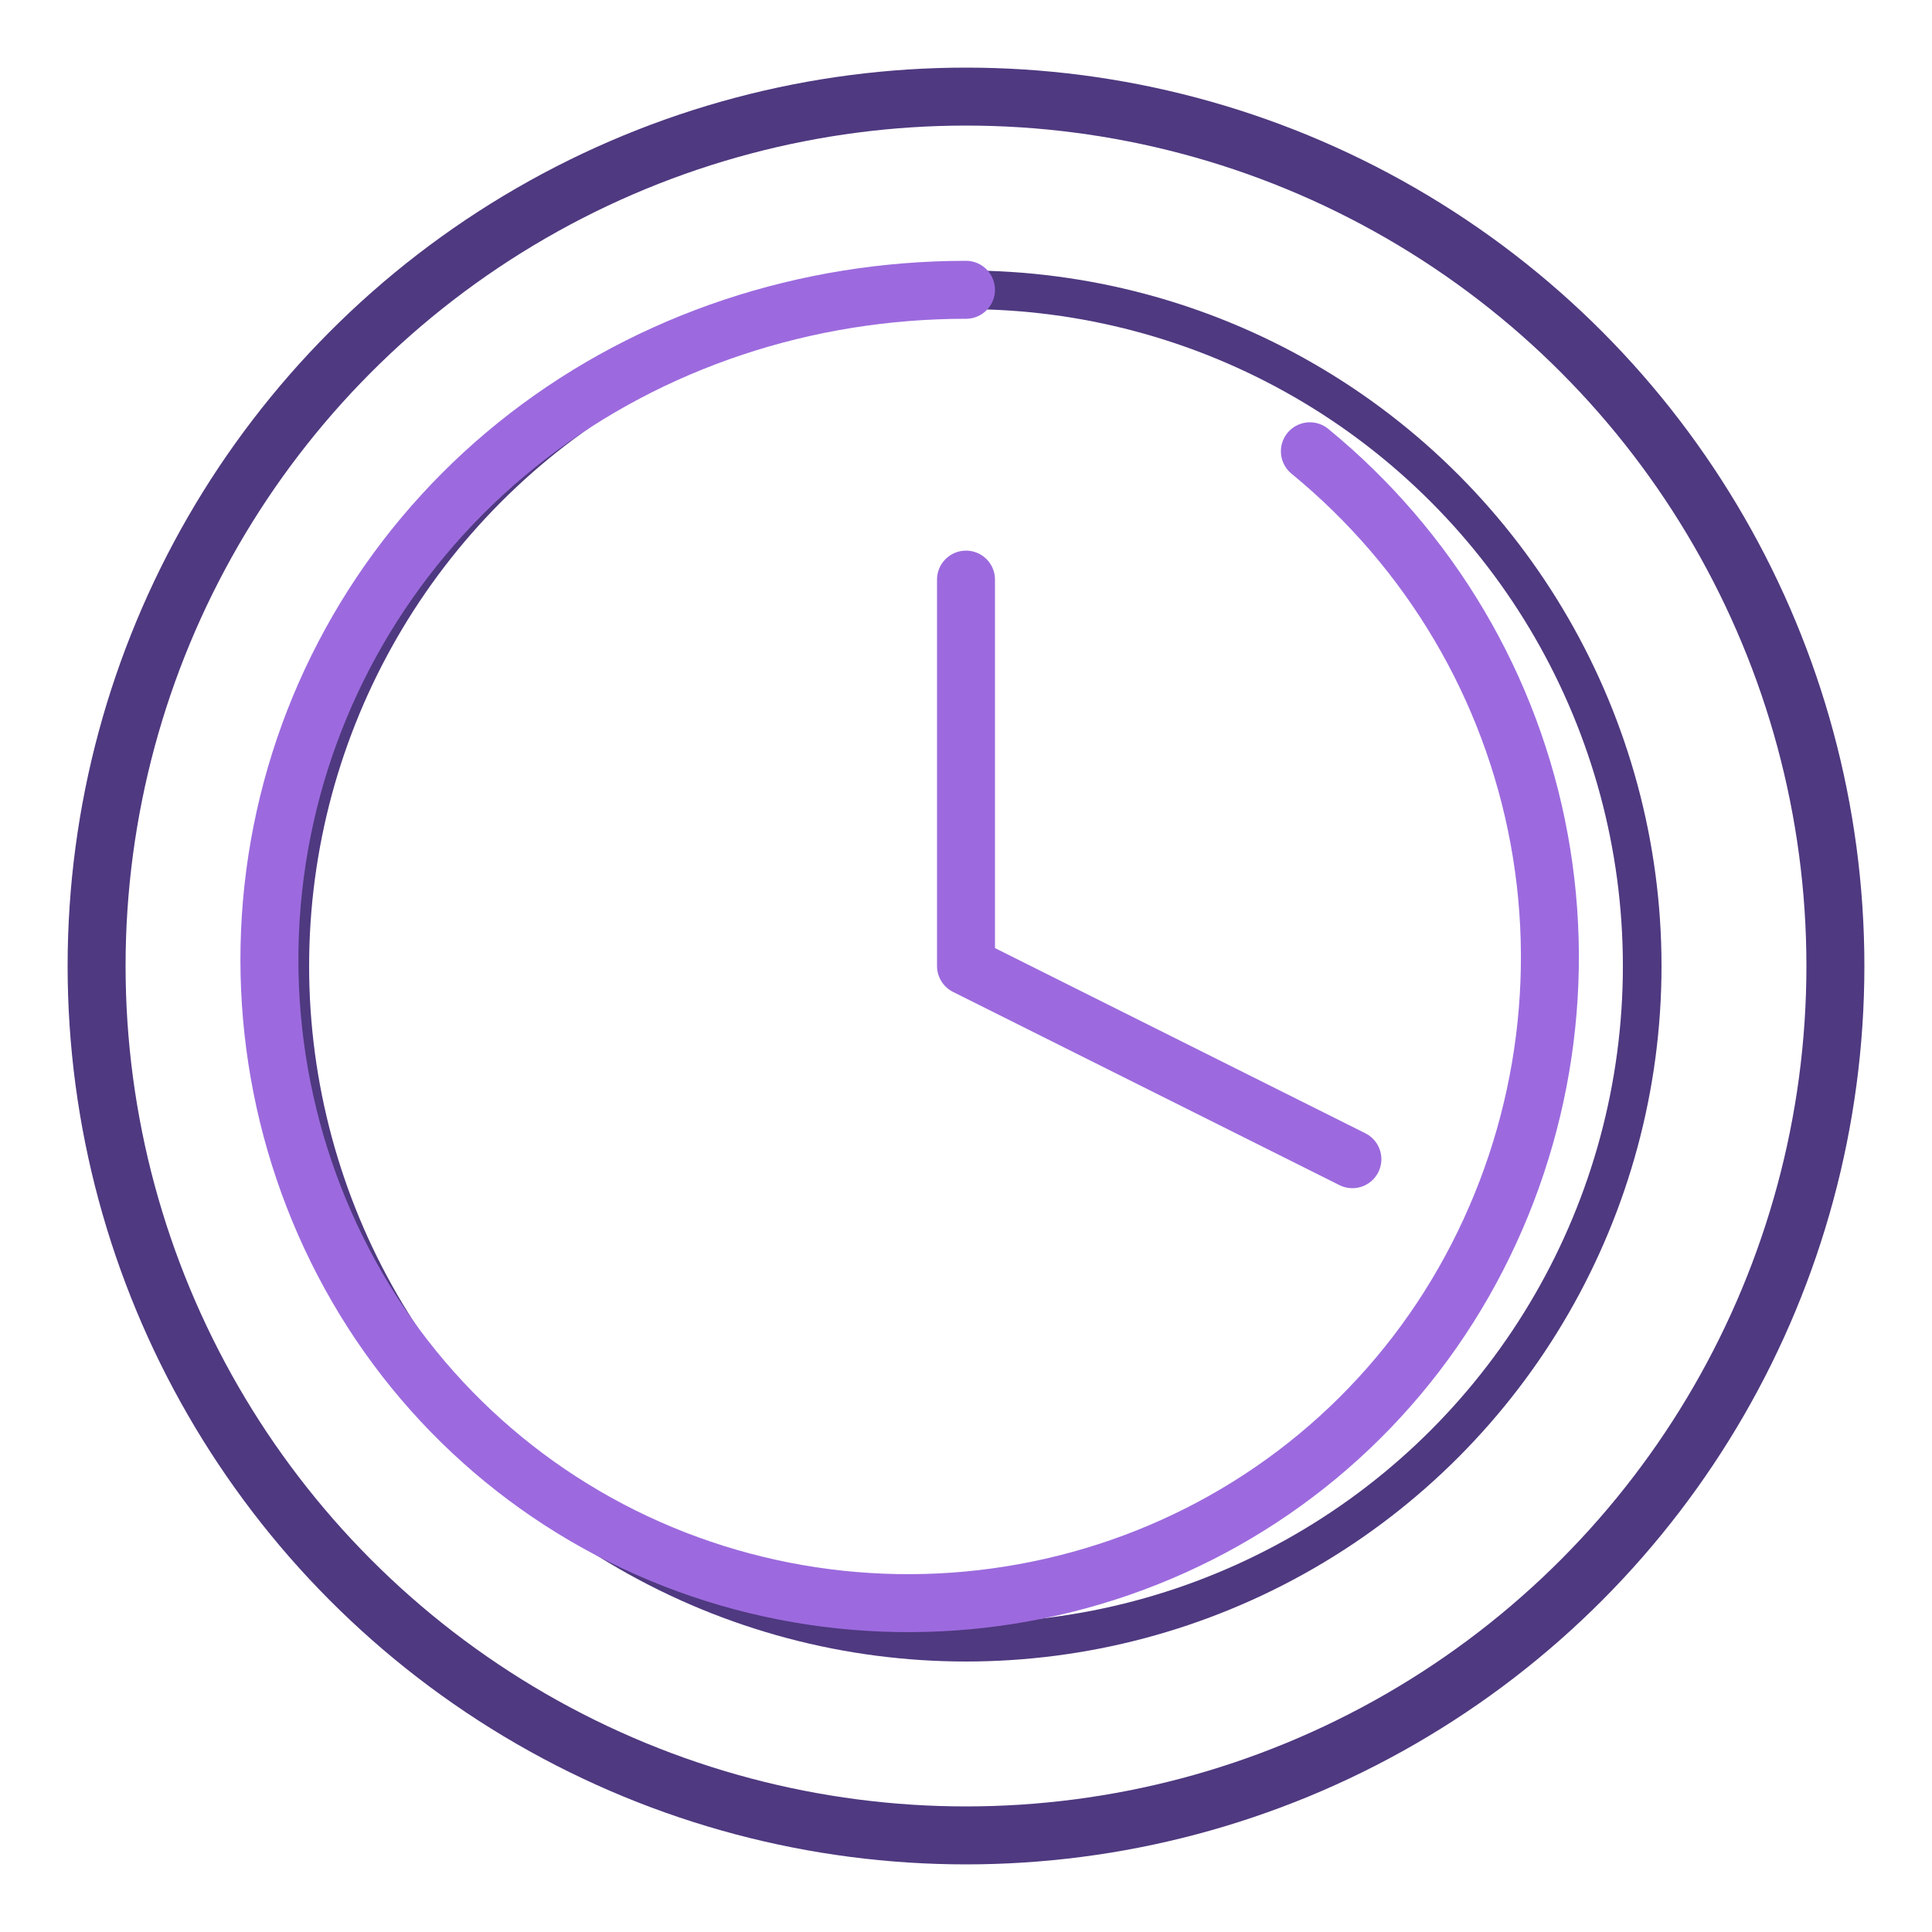
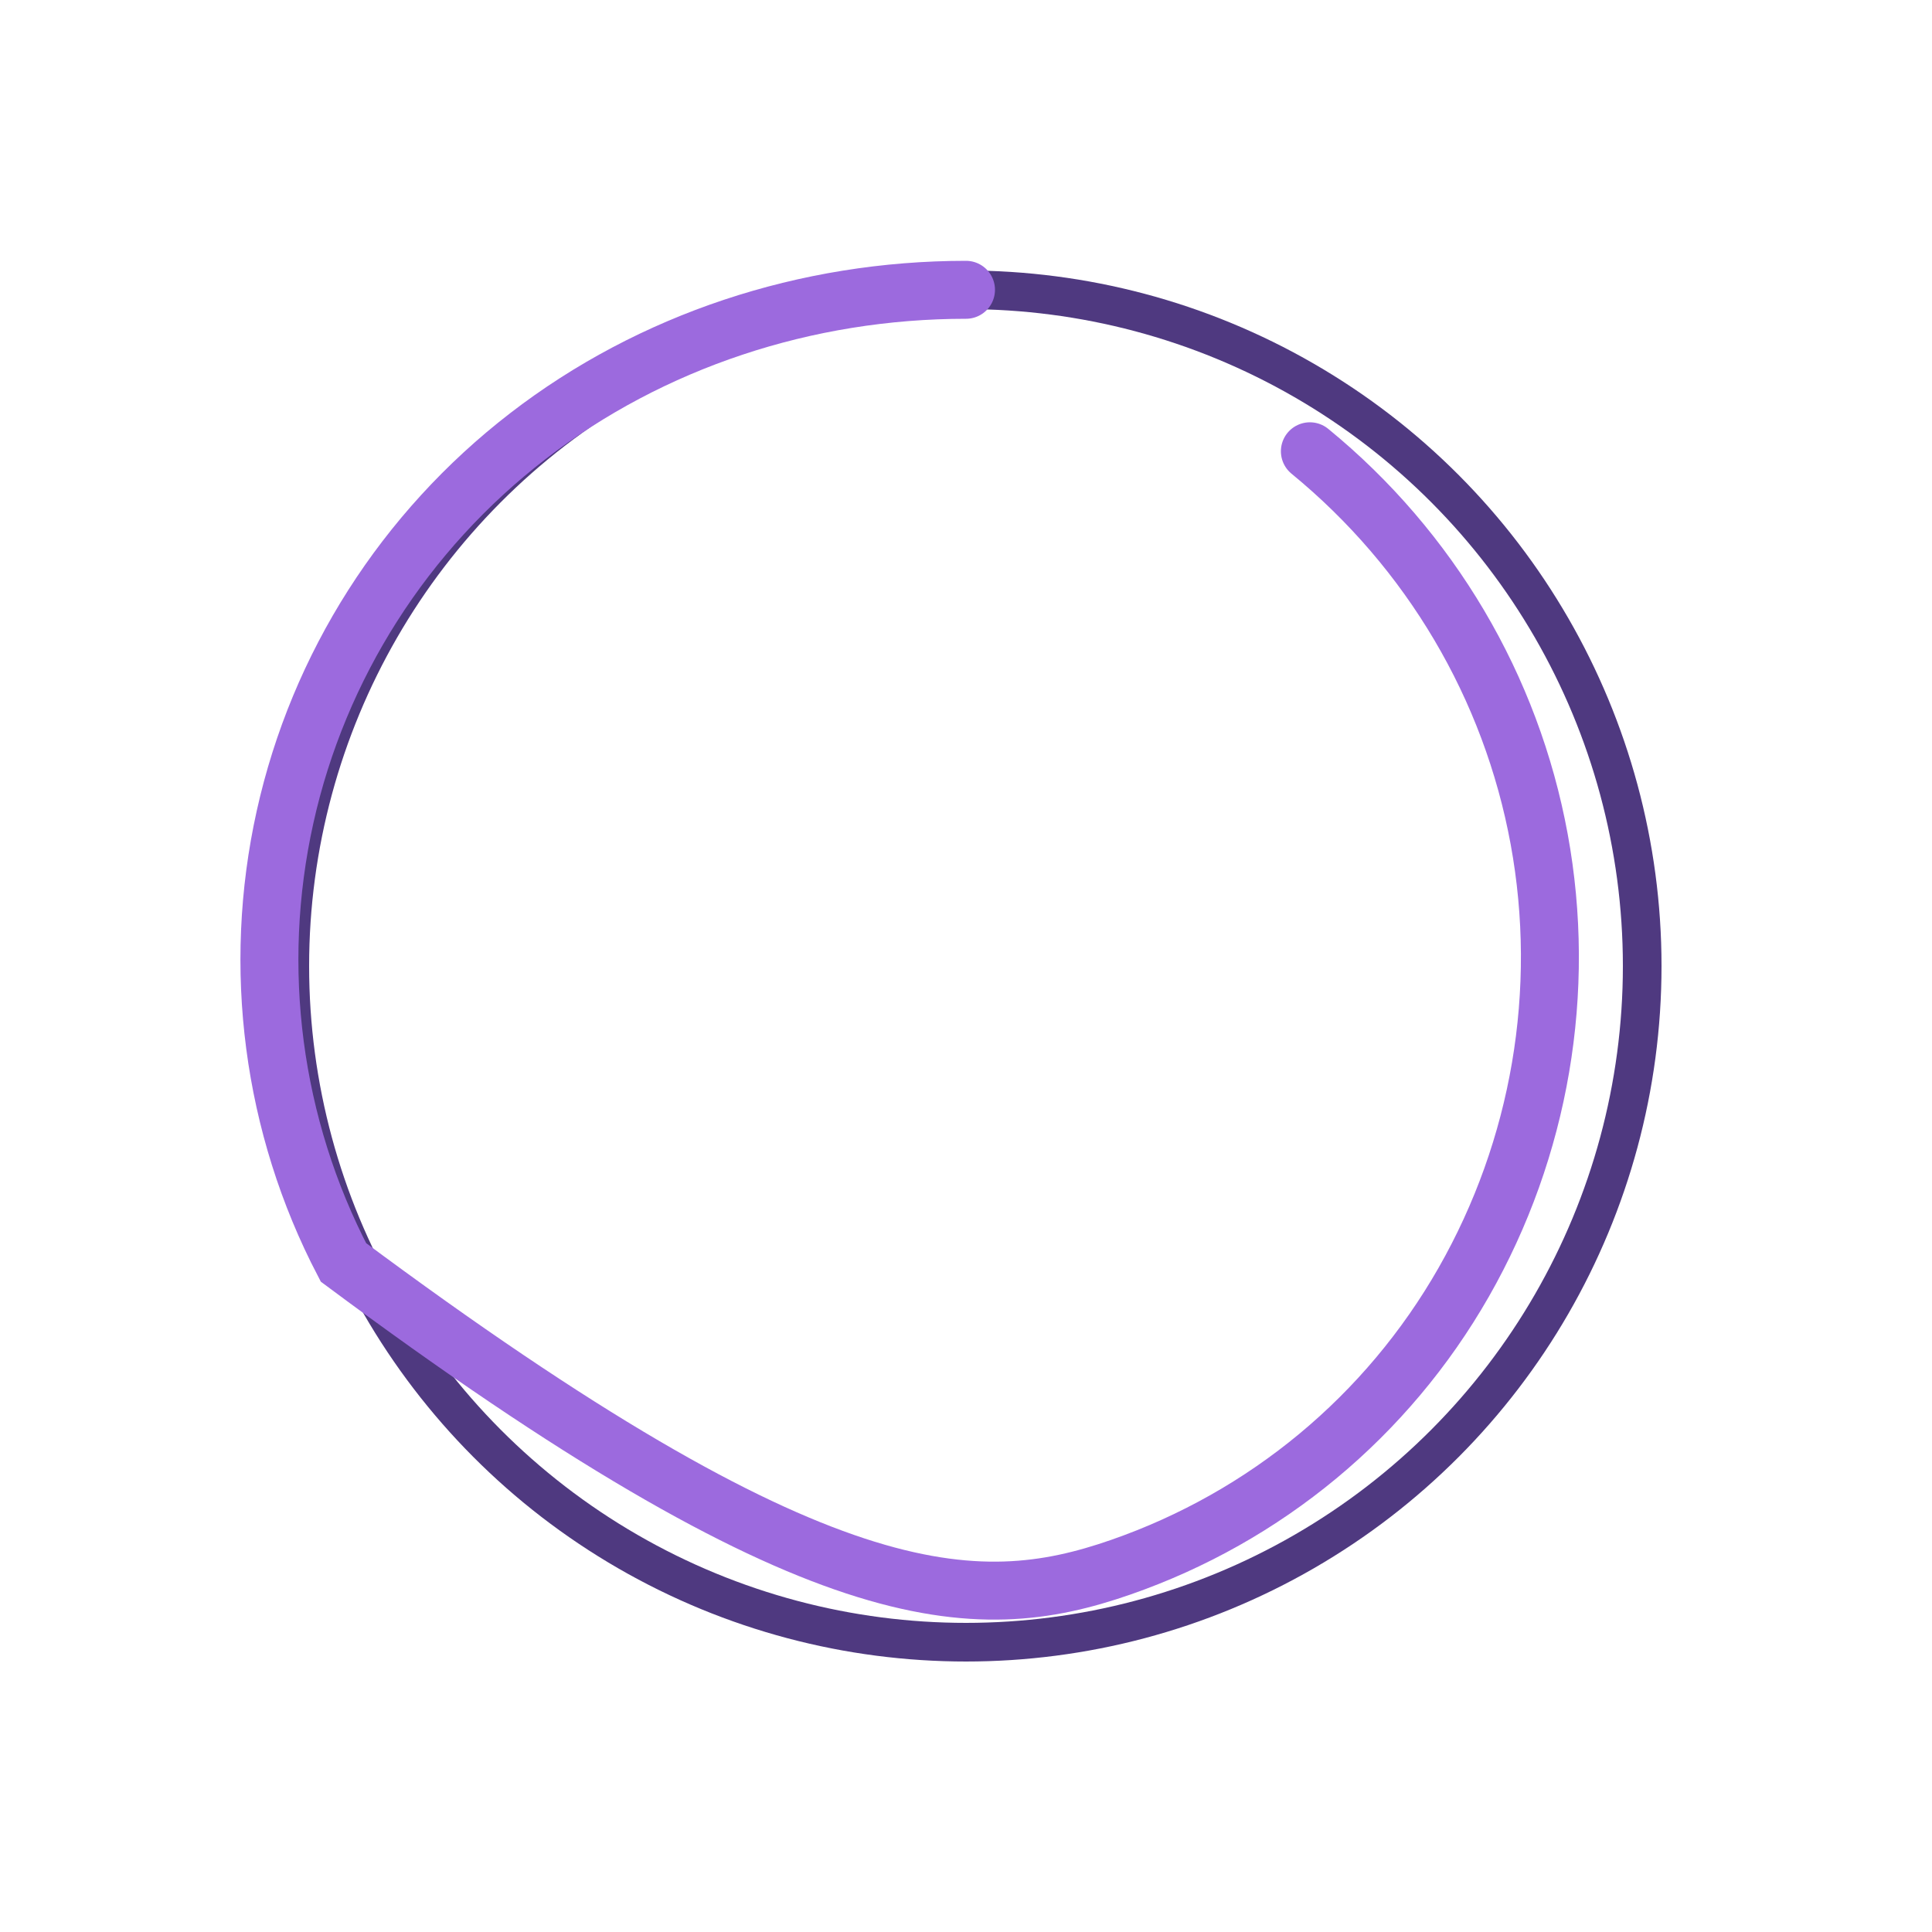
<svg xmlns="http://www.w3.org/2000/svg" width="200" height="200" viewBox="0 0 200 200" fill="none">
-   <circle cx="100" cy="100" r="90" stroke="#4F3980" stroke-width="6" />
  <circle cx="100" cy="100" r="70" stroke="#4F3980" stroke-width="4" />
-   <path d="M100 30C83.431 30 67.431 35.286 54.645 45.147C41.859 55.008 32.982 68.934 29.51 84.567C26.037 100.2 28.189 116.565 35.555 130.683C42.92 144.801 55.069 155.669 69.833 161.421C84.597 167.173 100.986 167.464 116.005 162.244C131.024 157.023 143.61 146.6 151.52 132.741C159.43 118.882 162.225 102.602 159.334 86.864C156.443 71.127 148.063 56.933 135.598 46.716" stroke="#9C6ADE" stroke-width="6" stroke-linecap="round" />
-   <path d="M100 60V100L140 120" stroke="#9C6ADE" stroke-width="6" stroke-linecap="round" stroke-linejoin="round" />
+   <path d="M100 30C83.431 30 67.431 35.286 54.645 45.147C41.859 55.008 32.982 68.934 29.51 84.567C26.037 100.2 28.189 116.565 35.555 130.683C84.597 167.173 100.986 167.464 116.005 162.244C131.024 157.023 143.61 146.6 151.52 132.741C159.43 118.882 162.225 102.602 159.334 86.864C156.443 71.127 148.063 56.933 135.598 46.716" stroke="#9C6ADE" stroke-width="6" stroke-linecap="round" />
</svg>